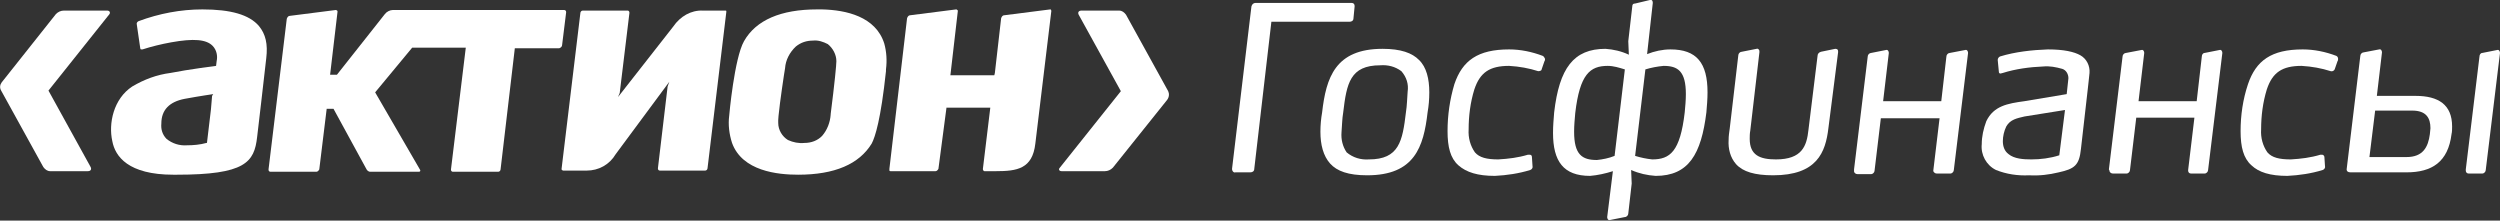
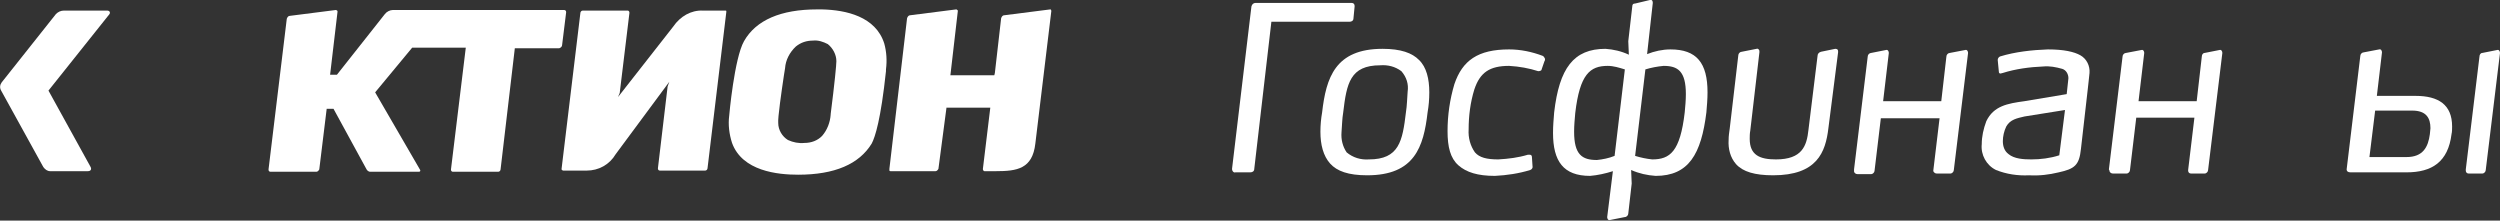
<svg xmlns="http://www.w3.org/2000/svg" width="272" height="24" viewBox="0 0 272 24" fill="none">
  <rect x="0" y="0" width="272" height="24" fill="#333333" stroke="none" />
-   <path d="M22.02 1.024C19.663 1.024 17.306 1.472 15.073 2.304C14.949 2.368 14.825 2.496 14.887 2.688L15.259 5.248C15.259 5.312 15.321 5.376 15.321 5.376C15.383 5.376 15.445 5.376 15.507 5.376C16.5 5.056 17.554 4.8 18.609 4.608C21.09 4.16 22.455 4.288 23.137 4.992C23.571 5.44 23.695 6.08 23.571 6.656L23.509 7.168C23.509 7.168 20.47 7.552 18.547 7.936C17.058 8.128 15.694 8.64 14.391 9.408C12.344 10.752 11.786 13.44 12.22 15.36C12.53 17.024 13.957 19.008 18.857 19.008H19.229C26.673 19.008 27.665 17.664 27.975 14.912L28.41 11.2L28.968 6.336C29.154 4.8 28.906 3.712 28.162 2.816C27.107 1.6 25.122 1.024 22.02 1.024ZM23.075 10.432L22.951 11.904L22.517 15.552H22.455C21.772 15.744 21.028 15.808 20.346 15.808C19.539 15.872 18.733 15.616 18.113 15.104C17.678 14.656 17.492 14.08 17.554 13.44C17.554 11.968 18.423 11.072 20.098 10.752C21.834 10.432 23.199 10.24 23.199 10.24L23.075 10.432Z" fill="white" />
  <path d="M89.447 1.024H88.888C84.981 1.024 82.251 2.176 80.949 4.48C79.894 6.336 79.336 12.544 79.336 12.608C79.212 13.568 79.336 14.592 79.646 15.552C80.763 18.624 84.609 19.008 86.841 19.008C90.811 19.008 93.479 17.856 94.843 15.616C95.216 14.912 95.836 12.992 96.394 7.744V7.552C96.518 6.592 96.456 5.632 96.208 4.736C95.278 1.792 92.052 1.088 89.447 1.024ZM90.377 12.416V12.48C90.315 13.312 90.005 14.144 89.447 14.784C88.951 15.296 88.268 15.552 87.524 15.552C86.904 15.616 86.283 15.488 85.725 15.232C85.105 14.848 84.671 14.144 84.671 13.376C84.609 12.864 85.043 9.856 85.291 8.192L85.415 7.424C85.477 6.528 85.911 5.696 86.593 5.056C87.152 4.608 87.772 4.416 88.454 4.416C89.013 4.352 89.571 4.544 90.067 4.8C90.625 5.248 90.998 5.952 90.998 6.656C90.998 7.04 90.811 9.024 90.377 12.416Z" fill="white" />
  <path d="M78.84 1.152H76.483C75.18 1.088 74.001 1.792 73.257 2.88L67.24 10.56L67.426 10.112L68.481 1.408C68.481 1.344 68.481 1.28 68.419 1.216C68.357 1.152 68.357 1.152 68.295 1.152H63.394C63.27 1.152 63.146 1.28 63.146 1.408L61.099 18.368C61.099 18.432 61.099 18.496 61.161 18.496C61.223 18.56 61.223 18.56 61.285 18.56H63.828C65.131 18.56 66.31 17.92 66.992 16.768L72.823 8.896L72.637 9.408L71.582 18.304C71.582 18.368 71.582 18.432 71.644 18.496C71.706 18.56 71.768 18.56 71.83 18.56H76.731C76.855 18.56 76.979 18.432 76.979 18.304L79.026 1.28C79.026 1.216 79.026 1.152 78.964 1.152C78.902 1.152 78.84 1.152 78.84 1.152Z" fill="white" />
  <path d="M114.259 1.024L109.234 1.664C109.11 1.664 108.986 1.792 108.924 1.984L108.242 7.936L108.18 8.192H103.403L104.21 1.216C104.21 1.152 104.21 1.088 104.148 1.088C104.086 1.024 104.086 1.024 104.024 1.024L98.999 1.664C98.875 1.664 98.751 1.792 98.689 1.984L96.766 18.368C96.766 18.432 96.766 18.496 96.766 18.56C96.828 18.624 96.828 18.624 96.89 18.624H101.791C101.915 18.624 102.039 18.496 102.101 18.368L102.969 11.776V11.712H107.745L106.939 18.368C106.939 18.432 106.939 18.496 107.001 18.56C107.063 18.624 107.063 18.624 107.125 18.624H108.366C110.661 18.624 112.336 18.368 112.646 15.616L114.383 1.216C114.383 1.152 114.383 1.088 114.321 1.088C114.383 1.024 114.321 1.024 114.259 1.024Z" fill="white" />
  <path d="M61.161 4.864L61.596 1.344C61.596 1.28 61.596 1.216 61.533 1.152C61.471 1.088 61.409 1.088 61.347 1.088H42.738C42.428 1.088 42.056 1.28 41.87 1.536L36.66 8.128H35.915L36.722 1.28C36.722 1.216 36.722 1.152 36.66 1.152C36.597 1.088 36.597 1.088 36.535 1.088L31.511 1.728C31.387 1.728 31.263 1.856 31.201 2.048L29.216 18.432C29.216 18.496 29.216 18.56 29.278 18.624C29.34 18.688 29.402 18.688 29.464 18.688H34.426C34.55 18.688 34.675 18.56 34.737 18.432L35.543 11.84H36.287L39.885 18.432C39.947 18.56 40.133 18.688 40.257 18.688H45.592C45.654 18.688 45.778 18.624 45.716 18.496L40.816 10.048L44.847 5.184H50.678L49.066 18.432C49.066 18.496 49.066 18.56 49.127 18.624C49.19 18.688 49.252 18.688 49.314 18.688H54.214C54.338 18.688 54.462 18.56 54.462 18.432L56.013 5.248H60.851C61.037 5.184 61.161 5.056 61.161 4.864Z" fill="white" />
  <path d="M11.662 1.152H6.948C6.637 1.152 6.327 1.28 6.079 1.536L0.186 8.96C0 9.216 -0.062 9.536 0.124 9.856L4.714 18.176C4.901 18.432 5.149 18.624 5.459 18.624H9.553C9.863 18.624 9.987 18.432 9.863 18.176L5.273 9.856L11.91 1.536C12.034 1.344 11.91 1.152 11.662 1.152Z" fill="white" />
-   <path d="M127.099 9.92L122.509 1.6C122.322 1.344 122.074 1.152 121.764 1.152H117.67C117.36 1.152 117.236 1.344 117.36 1.6L121.95 9.92L115.313 18.24C115.127 18.432 115.251 18.624 115.499 18.624H120.213C120.524 18.624 120.834 18.496 121.082 18.24L126.975 10.88C127.223 10.56 127.223 10.176 127.099 9.92Z" fill="white" />
  <path d="M134.046 18.368L136.155 0.704C136.217 0.448 136.403 0.32 136.589 0.32H147.072C147.258 0.32 147.382 0.448 147.382 0.64V0.704L147.258 1.984C147.258 2.24 147.072 2.368 146.824 2.368H138.326L136.465 18.368C136.465 18.624 136.279 18.752 136.031 18.752H134.418C134.232 18.816 134.046 18.624 134.046 18.368Z" fill="white" />
  <path d="M155.322 12.224C154.888 16 153.896 19.072 148.747 19.072C146.7 19.072 145.46 18.624 144.715 17.792C143.971 16.96 143.661 15.744 143.661 14.336C143.661 13.632 143.723 12.928 143.847 12.224C144.281 8.448 145.273 5.312 150.422 5.312C152.407 5.312 153.647 5.76 154.392 6.528C155.198 7.296 155.508 8.576 155.508 10.048C155.508 10.816 155.446 11.52 155.322 12.224ZM152.469 7.744C151.787 7.232 150.98 7.04 150.174 7.104C146.886 7.104 146.514 9.088 146.142 12.224C146.018 12.928 146.018 13.696 145.956 14.4C145.894 15.168 146.08 15.936 146.514 16.576C147.196 17.152 148.065 17.408 148.933 17.344C152.221 17.344 152.593 15.36 152.965 12.224C153.089 11.456 153.089 10.752 153.151 9.984C153.275 9.152 153.027 8.384 152.469 7.744Z" fill="white" />
  <path d="M167.356 7.744C166.364 7.424 165.309 7.232 164.192 7.168C162.083 7.168 161.029 7.872 160.409 9.728C159.974 11.136 159.788 12.608 159.788 14.08C159.726 14.976 159.974 15.872 160.471 16.576C160.967 17.152 161.773 17.344 163.014 17.344C164.13 17.28 165.185 17.152 166.239 16.832C166.301 16.832 166.364 16.832 166.426 16.832C166.55 16.832 166.674 16.896 166.674 17.088L166.736 18.048C166.798 18.24 166.674 18.432 166.488 18.496C165.247 18.88 163.944 19.072 162.642 19.136C160.781 19.136 159.54 18.752 158.672 17.984C157.803 17.216 157.493 16 157.493 14.272C157.493 12.544 157.741 10.816 158.238 9.152C159.106 6.592 160.781 5.376 164.192 5.376C165.433 5.376 166.674 5.632 167.852 6.08C167.976 6.144 168.038 6.272 168.1 6.4C168.1 6.464 168.1 6.592 168.038 6.656L167.728 7.552C167.728 7.68 167.542 7.744 167.356 7.744C167.418 7.744 167.418 7.744 167.356 7.744Z" fill="white" />
  <path d="M181.747 5.376C184.6 5.376 185.779 6.848 185.779 10.048C185.779 10.752 185.717 11.52 185.655 12.224C185.096 16.768 183.732 19.136 180.134 19.136C179.204 19.072 178.335 18.88 177.467 18.496L177.529 19.968L177.157 23.232C177.157 23.424 176.971 23.616 176.784 23.616L175.172 23.936C174.924 24 174.862 23.744 174.862 23.616L175.482 18.624C174.675 18.88 173.807 19.072 173.001 19.136C170.085 19.136 168.969 17.536 168.969 14.464C168.969 13.696 169.031 12.992 169.093 12.224C169.651 7.424 171.202 5.312 174.675 5.312C175.544 5.376 176.412 5.568 177.219 5.952L177.157 4.48L177.591 0.704C177.591 0.448 177.715 0.384 177.901 0.384L179.514 -4.12576e-07C179.762 -0.064 179.824 0.128 179.824 0.32L179.204 5.888C180.01 5.568 180.878 5.376 181.747 5.376ZM175.668 16.96L176.784 7.552C176.164 7.36 175.544 7.168 174.924 7.168C173.001 7.168 171.884 8.064 171.388 12.288C171.326 12.992 171.264 13.632 171.264 14.336C171.264 16.832 172.132 17.408 173.745 17.408C174.365 17.344 175.048 17.216 175.668 16.96ZM183.298 12.224C183.36 11.584 183.422 10.88 183.422 10.24C183.422 7.744 182.553 7.168 181.002 7.168C180.32 7.232 179.638 7.36 179.018 7.552L177.901 16.96C178.521 17.152 179.142 17.28 179.762 17.344C181.685 17.344 182.801 16.512 183.298 12.224Z" fill="white" />
  <path d="M198.929 13.952C198.619 16.576 197.688 19.072 192.912 19.072C190.927 19.072 189.625 18.688 188.88 17.856C188.26 17.152 188.012 16.192 188.074 15.232C188.074 14.784 188.136 14.4 188.198 13.952L189.128 6.016C189.128 5.824 189.314 5.632 189.501 5.632L191.113 5.312C191.237 5.248 191.423 5.376 191.423 5.568C191.423 5.632 191.423 5.632 191.423 5.696L190.431 14.208C190.369 14.528 190.369 14.848 190.369 15.104C190.369 16.896 191.486 17.344 193.222 17.344C196.076 17.344 196.572 15.872 196.758 14.144L197.75 6.08C197.75 5.888 197.875 5.696 198.123 5.632L199.673 5.312C199.86 5.312 199.984 5.376 199.984 5.568C199.984 5.632 199.984 5.632 199.984 5.696L198.929 13.952Z" fill="white" />
  <path d="M201.72 18.432L203.209 6.144C203.209 5.952 203.395 5.76 203.581 5.76L205.194 5.44C205.38 5.376 205.504 5.568 205.504 5.76L204.884 11.008H211.211L211.769 6.144C211.769 5.952 211.955 5.76 212.141 5.76L213.816 5.44C214.002 5.376 214.126 5.568 214.126 5.76L212.576 18.496C212.576 18.688 212.39 18.88 212.203 18.88H210.715C210.529 18.88 210.405 18.752 210.343 18.624V18.56L211.025 12.864H204.636L203.953 18.56C203.953 18.752 203.767 18.944 203.581 18.944H202.093C201.907 18.944 201.72 18.816 201.72 18.624C201.72 18.432 201.72 18.432 201.72 18.432Z" fill="white" />
  <path d="M227.153 9.664L226.408 16.192C226.222 17.984 225.726 18.368 223.989 18.752C222.935 19.008 221.88 19.136 220.764 19.072C219.523 19.136 218.282 18.944 217.166 18.496C216.111 17.984 215.491 16.832 215.615 15.68C215.615 14.848 215.801 14.016 216.111 13.184C216.918 11.52 218.406 11.264 220.267 11.008L224.857 10.24C224.92 9.664 224.982 9.088 225.044 8.512C225.044 8.064 224.795 7.616 224.361 7.488C223.679 7.296 222.997 7.168 222.314 7.232C220.826 7.296 219.337 7.488 217.91 7.936C217.848 7.936 217.724 8 217.662 8C217.538 8 217.476 7.936 217.476 7.808L217.352 6.528C217.352 6.336 217.476 6.208 217.6 6.144C219.275 5.632 221.074 5.44 222.811 5.376C224.547 5.376 225.664 5.632 226.346 6.016C227.029 6.4 227.401 7.168 227.339 7.936C227.277 8.384 227.215 9.28 227.153 9.664ZM218.282 13.76C218.034 14.272 217.91 14.848 217.91 15.36C217.91 15.936 218.096 16.448 218.53 16.768C219.151 17.28 220.143 17.344 221.012 17.344C222.004 17.344 223.059 17.216 224.051 16.896L224.671 11.968L220.267 12.672C219.461 12.864 218.717 12.992 218.282 13.76Z" fill="white" />
  <path d="M229.448 18.432L230.936 6.144C230.936 5.952 231.122 5.76 231.309 5.76L232.983 5.44C233.169 5.376 233.293 5.568 233.293 5.76L232.673 11.008H239L239.558 6.144C239.558 5.952 239.683 5.76 239.869 5.76L241.481 5.44C241.667 5.376 241.792 5.568 241.792 5.76L240.241 18.496C240.241 18.688 240.055 18.88 239.869 18.88H238.38C238.194 18.88 238.07 18.752 238.07 18.56V18.496L238.752 12.8H232.425L231.743 18.496C231.743 18.688 231.557 18.88 231.371 18.88H229.882C229.696 18.88 229.51 18.752 229.51 18.56C229.448 18.432 229.448 18.432 229.448 18.432Z" fill="white" />
-   <path d="M253.577 7.744C252.585 7.424 251.53 7.232 250.414 7.168C248.305 7.168 247.25 7.872 246.63 9.728C246.196 11.136 246.01 12.608 246.01 14.08C245.948 14.976 246.196 15.872 246.692 16.576C247.188 17.152 247.994 17.344 249.235 17.344C250.352 17.28 251.406 17.152 252.461 16.832C252.523 16.832 252.585 16.832 252.647 16.832C252.771 16.832 252.895 16.96 252.895 17.088L252.957 18.048C253.019 18.24 252.895 18.432 252.709 18.496C251.468 18.88 250.166 19.072 248.863 19.136C247.002 19.136 245.761 18.752 244.955 17.984C244.087 17.216 243.776 16 243.776 14.272C243.776 12.544 244.025 10.816 244.583 9.152C245.451 6.592 247.126 5.376 250.538 5.376C251.778 5.376 253.019 5.632 254.197 6.08C254.322 6.144 254.384 6.272 254.384 6.4C254.384 6.464 254.384 6.592 254.322 6.656L254.011 7.552C253.949 7.68 253.763 7.808 253.577 7.744Z" fill="white" />
  <path d="M255.314 18.432L256.803 6.08C256.803 5.888 256.989 5.696 257.175 5.696L258.85 5.376C259.036 5.312 259.16 5.504 259.16 5.696L258.602 10.432H262.82C265.301 10.432 266.79 11.392 266.79 13.76C266.79 14.016 266.79 14.336 266.727 14.592C266.355 17.6 264.618 18.752 261.827 18.752H255.748C255.438 18.752 255.314 18.624 255.314 18.432ZM264.37 14.592C264.37 14.4 264.432 14.144 264.432 13.952C264.432 12.864 263.998 12.032 262.447 12.032H258.416L257.795 17.088H261.827C263.626 17.088 264.184 16 264.37 14.592ZM268.278 18.432L269.767 6.144C269.767 5.952 269.891 5.76 270.077 5.76L271.69 5.44C271.876 5.376 272 5.568 272 5.76L270.449 18.496C270.449 18.688 270.263 18.88 270.077 18.88H268.588C268.402 18.88 268.278 18.752 268.278 18.56C268.278 18.432 268.278 18.432 268.278 18.432Z" fill="white" />
</svg>